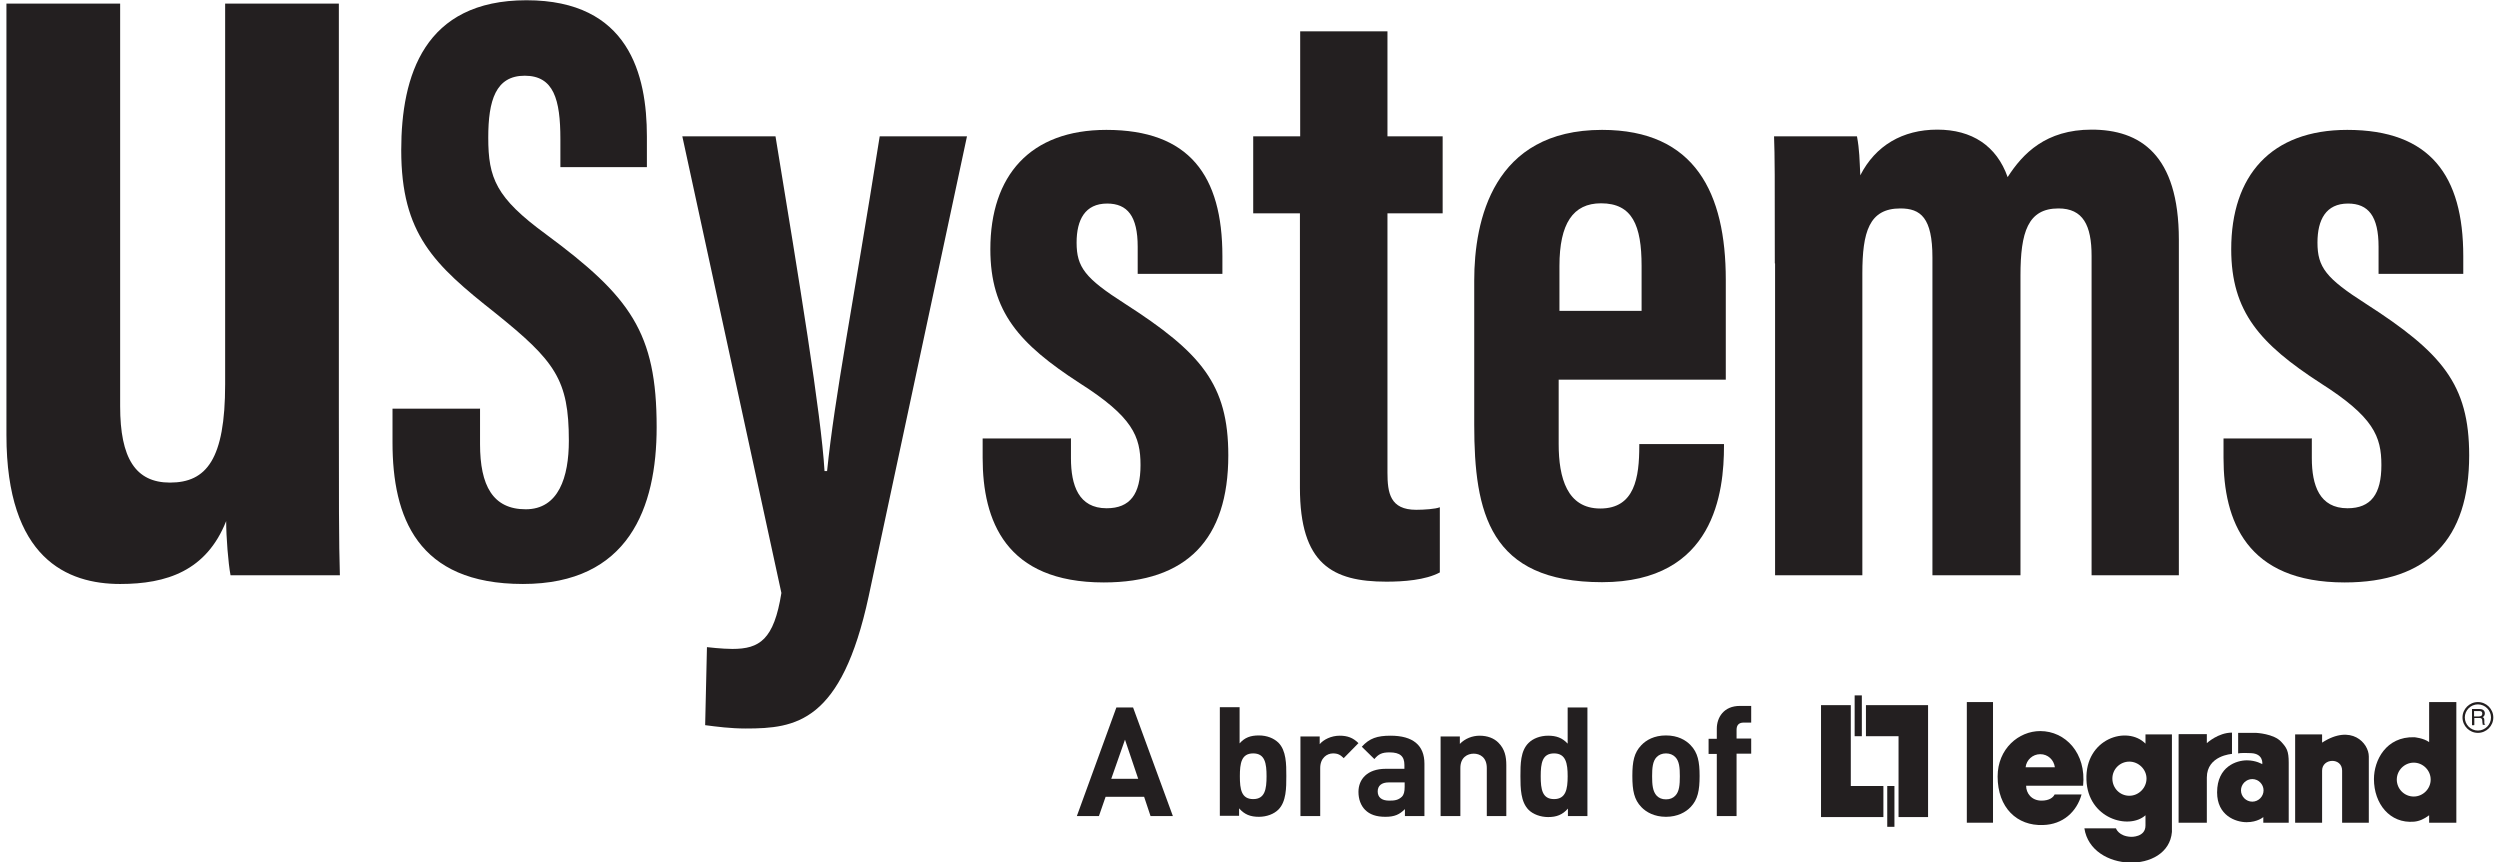
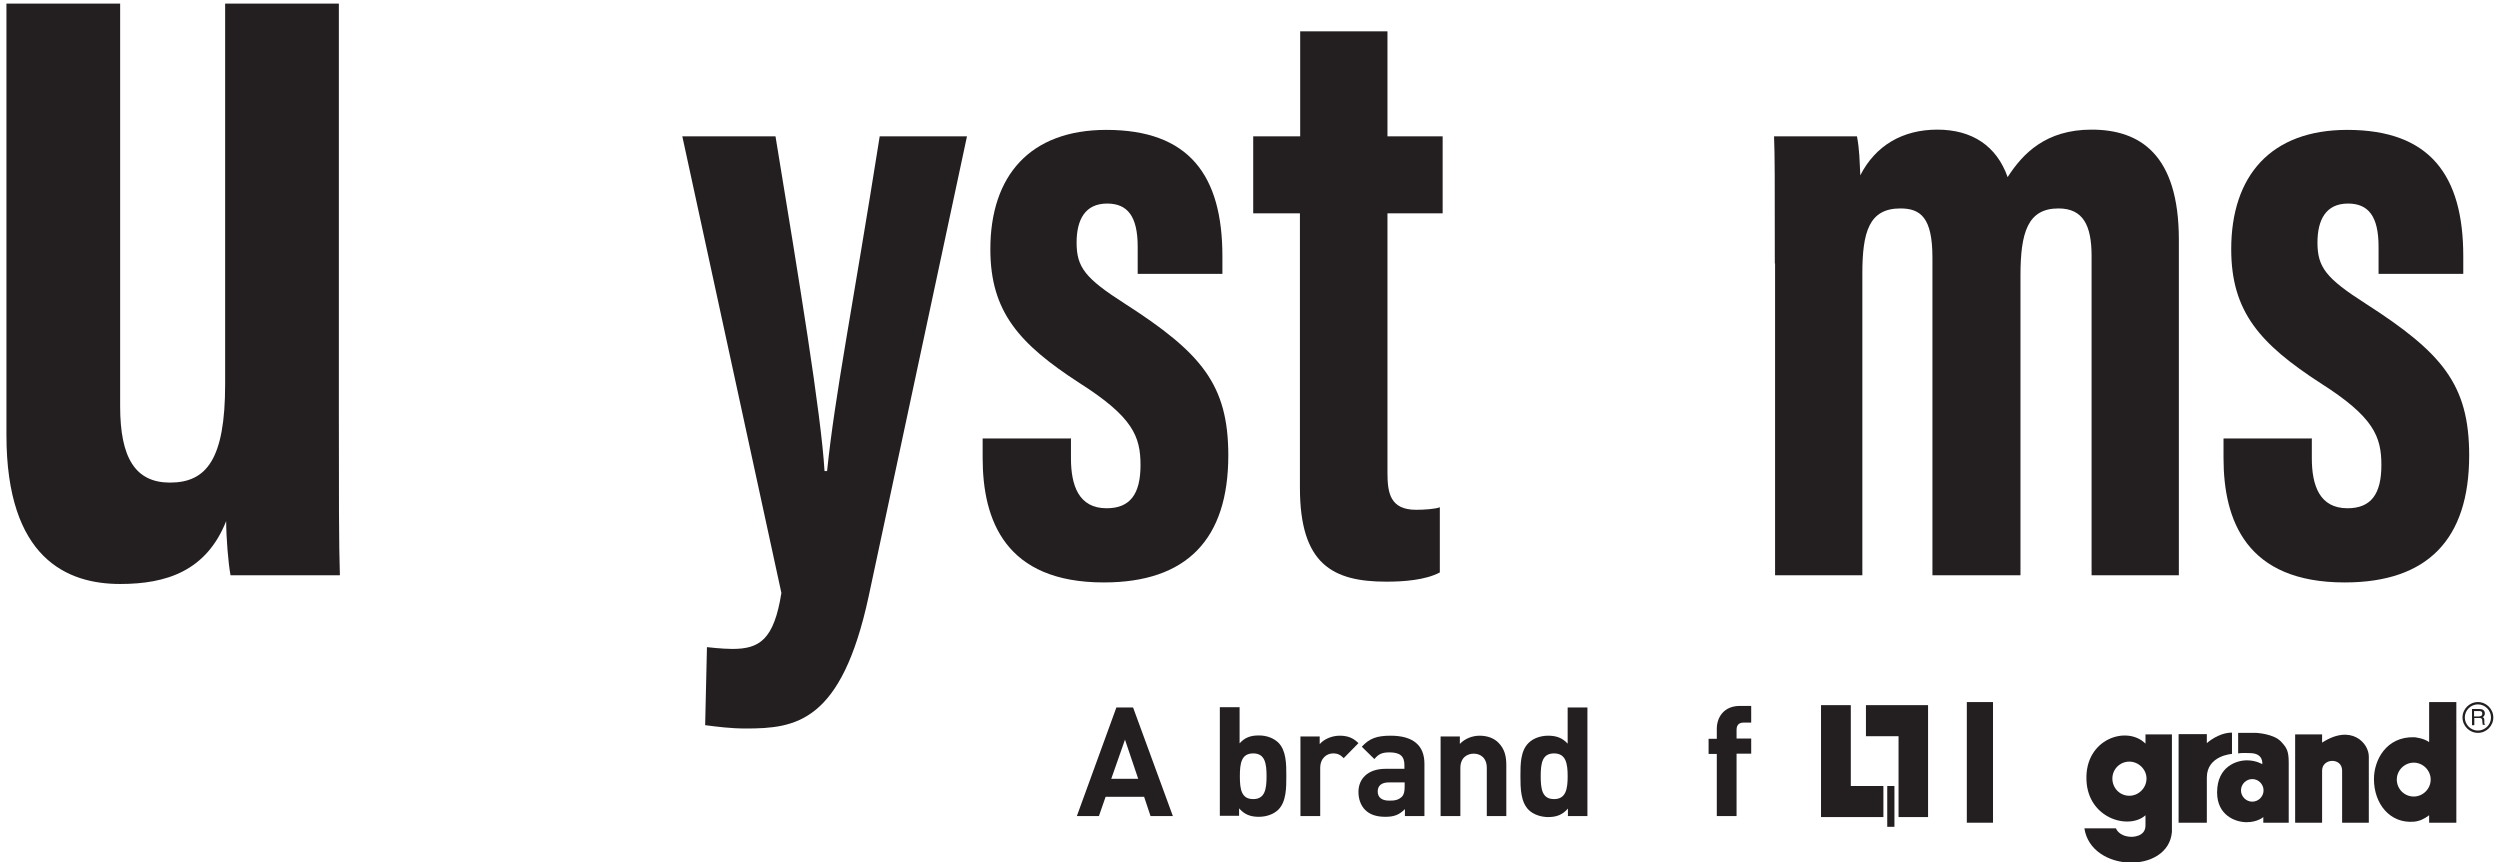
<svg xmlns="http://www.w3.org/2000/svg" width="400px" height="138px" id="a" viewBox="0 0 96.87 33.6">
  <polygon points="72.43 27.47 72.43 28.68 73.7 28.68 73.7 31.83 74.85 31.83 74.85 27.47 72.43 27.47" fill="#231f20" />
-   <rect x="71.99" y="27.09" width=".28" height="1.59" fill="#231f20" />
  <polygon points="73.11 31.83 73.11 30.62 71.84 30.62 71.84 27.47 70.68 27.47 70.68 31.83 73.11 31.83" fill="#231f20" />
  <rect x="73.26" y="30.62" width=".28" height="1.59" fill="#231f20" />
  <rect x="76.36" y="27.35" width="1.02" height="4.7" fill="#231f20" />
  <path d="M84.61,28.61v3.44h1.1v-1.76c0-.86.98-.92.98-.92v-.83c-.54,0-.98.41-.98.41v-.35h-1.09" fill="#231f20" />
  <path d="M89.15,28.61v3.44h1.05v-2.03c0-.49.78-.52.78,0v2.03h1.04v-2.58c0-.52-.68-1.28-1.82-.54v-.32h-1.05" fill="#231f20" />
  <path d="M86.94,29.35s.09-.03.49-.01c.5.02.44.43.44.43,0,0-.24-.15-.6-.15-.39,0-1.16.23-1.16,1.25,0,.9.72,1.16,1.15,1.16s.65-.2.65-.2v.22h.99v-2.34c0-.46-.08-.58-.29-.81-.29-.32-.98-.35-.98-.35h-.7v.8ZM87.04,30.79c0-.24.2-.44.44-.44s.44.2.44.44-.2.44-.44.44-.44-.2-.44-.44" fill="#231f20" />
  <path d="M93.77,31.03c-.37,0-.66-.3-.66-.66s.3-.66.66-.66.66.3.66.66-.3.66-.66.66M93.79,28.72c-1.1-.03-1.57.9-1.57,1.63,0,.96.62,1.74,1.56,1.66.22-.02.4-.11.59-.25v.29h1.06v-4.7h-1.06v1.56c-.22-.16-.58-.19-.58-.19" fill="#231f20" />
  <path d="M82.69,31c-.37,0-.66-.3-.66-.67s.3-.66.66-.66.67.3.67.66-.3.67-.67.67M82.76,32.6c-.49-.02-.59-.33-.59-.33h-1.23c.26,1.72,3.27,1.79,3.41.14v-3.8h-1.03v.36c-.71-.72-2.36-.2-2.3,1.41.05,1.51,1.65,1.96,2.3,1.38v.4c0,.46-.56.44-.56.44" fill="#231f20" />
-   <path d="M78.65,29.89c.03-.28.27-.51.57-.51s.53.22.57.51h-1.14ZM79.22,28.48c-.84,0-1.66.69-1.66,1.77,0,1.22.76,1.93,1.77,1.89.77-.02,1.31-.51,1.5-1.19h-1.05c-.05.11-.2.24-.51.24-.39,0-.6-.29-.6-.58h2.22c.13-1.27-.69-2.13-1.67-2.13" fill="#231f20" />
  <path d="M96.27,28.46c-.28,0-.51-.23-.51-.51s.23-.51.51-.51.51.23.51.51-.23.51-.51.51M96.27,27.35c-.33,0-.6.27-.6.6s.27.6.6.6.6-.27.6-.6-.27-.6-.6-.6" fill="#231f20" />
  <path d="M96.12,27.91h.19c.06,0,.13-.02.13-.11s-.07-.1-.11-.1h-.21v.21ZM96.12,28.25h-.08v-.63h.29c.1,0,.21.04.21.17,0,.09-.05.13-.09.15.04.01.07.03.07.12v.11s.01.05.04.06h0s-.1.01-.1.01c-.01-.04-.02-.13-.02-.16,0-.05-.01-.11-.11-.11h-.2v.27" fill="#231f20" />
  <path d="M44.56,31.79l-.25-.75h-1.5l-.26.75h-.86l1.54-4.23h.65l1.55,4.23h-.86ZM43.57,28.8l-.54,1.54h1.05l-.52-1.54Z" fill="#231f20" />
  <path d="M49.54,31.54c-.17.17-.45.28-.76.28-.33,0-.56-.09-.77-.33v.29h-.75v-4.23h.77v1.41c.2-.23.43-.31.75-.31s.58.11.76.28c.31.31.31.84.31,1.3s0,1-.31,1.31M48.56,29.35c-.46,0-.52.38-.52.89s.06.89.52.89.52-.39.52-.89-.06-.89-.52-.89" fill="#231f20" />
  <path d="M52.08,29.53c-.12-.12-.22-.18-.41-.18-.24,0-.5.18-.5.57v1.87h-.77v-3.1h.75v.3c.15-.18.45-.33.78-.33.3,0,.52.08.73.29l-.58.59Z" fill="#231f20" />
  <path d="M54.47,31.79v-.27c-.21.21-.4.3-.76.3s-.61-.09-.79-.27c-.17-.17-.26-.42-.26-.7,0-.49.34-.9,1.06-.9h.73v-.15c0-.34-.17-.49-.58-.49-.3,0-.43.07-.59.26l-.49-.48c.3-.33.6-.43,1.12-.43.87,0,1.32.37,1.32,1.09v2.04h-.75ZM54.45,30.48h-.61c-.28,0-.43.13-.43.35s.14.36.45.36c.21,0,.35-.02.49-.15.08-.08.11-.2.11-.39v-.17Z" fill="#231f20" />
  <path d="M57.66,31.79v-1.87c0-.42-.27-.56-.51-.56s-.52.14-.52.56v1.87h-.77v-3.1h.75v.29c.2-.21.49-.32.77-.32.31,0,.56.1.73.27.25.25.31.54.31.88v1.98h-.77Z" fill="#231f20" />
  <path d="M60.82,31.79v-.29c-.21.24-.44.33-.77.33-.3,0-.59-.11-.76-.28-.31-.31-.32-.84-.32-1.31s0-.99.32-1.3c.17-.17.45-.28.76-.28s.55.08.76.31v-1.41h.77v4.23h-.75ZM60.28,29.35c-.46,0-.52.38-.52.89s.06.89.52.89.53-.39.53-.89-.07-.89-.53-.89" fill="#231f20" />
-   <path d="M65.6,31.44c-.19.2-.51.38-.96.38s-.77-.18-.96-.38c-.28-.29-.35-.64-.35-1.21s.07-.91.35-1.2c.19-.2.5-.38.96-.38s.77.18.96.38c.28.29.35.64.35,1.2s-.07.92-.35,1.21M65,29.49c-.09-.09-.21-.14-.36-.14s-.27.05-.36.14c-.16.16-.18.43-.18.75s.02.59.18.76c.09.09.2.14.36.14s.27-.05.36-.14c.16-.16.18-.43.18-.76s-.02-.59-.18-.75" fill="#231f20" />
  <path d="M67.39,29.37v2.42h-.77v-2.42h-.32v-.59h.32v-.39c0-.44.27-.89.9-.89h.44v.65h-.3c-.18,0-.27.1-.27.28v.34h.57v.59h-.57Z" fill="#231f20" />
  <path d="M12.94,15.92c0,3.27,0,5.33.04,6.49h-4.26c-.09-.47-.17-1.5-.17-2.11-.77,1.94-2.32,2.45-4.13,2.45-2.06,0-4.43-.99-4.43-5.8V.14h4.43v15.69c0,2.02.6,2.97,1.94,2.97,1.42,0,2.15-.9,2.15-3.83V.14h4.43v15.78Z" fill="#231f20" />
-   <path d="M18.44,15.91v1.39c0,1.62.5,2.54,1.78,2.54s1.68-1.25,1.68-2.67c0-2.38-.53-3.1-2.87-4.98-2.38-1.88-3.66-3.07-3.66-6.34,0-2.9.89-5.84,4.88-5.84s4.69,2.9,4.69,5.31v1.19h-3.37v-1.09c0-1.55-.26-2.47-1.39-2.47s-1.42.96-1.42,2.41c0,1.58.3,2.34,2.24,3.76,3.3,2.44,4.32,3.83,4.32,7.52,0,3.14-1.09,6.11-5.21,6.11s-5.08-2.61-5.08-5.51v-1.32h3.4Z" fill="#231f20" />
  <path d="M29.95,5.31c.92,5.61,1.78,10.83,1.91,13.04h.1c.3-2.94.99-6.34,2.05-13.04h3.4l-3.83,17.92c-1.06,4.92-2.84,5.15-4.79,5.15-.59,0-1.12-.07-1.58-.13l.07-3.04s.59.07.99.07c1.06,0,1.62-.36,1.91-2.18l-3.86-17.79h3.63Z" fill="#231f20" />
  <path d="M41.46,17.06v.79c0,1.06.3,1.95,1.39,1.95.92,0,1.32-.56,1.32-1.68s-.3-1.88-2.38-3.2c-2.34-1.52-3.47-2.77-3.47-5.21,0-2.87,1.55-4.65,4.52-4.65,3.23,0,4.52,1.78,4.52,4.92v.69h-3.3v-1.06c0-1.19-.4-1.68-1.19-1.68-.86,0-1.19.63-1.19,1.52,0,.96.33,1.39,1.88,2.38,2.97,1.91,4.03,3.14,4.03,5.91,0,3.27-1.62,4.95-4.85,4.95-3.83,0-4.72-2.41-4.72-4.85v-.76h3.43Z" fill="#231f20" />
  <path d="M48.57,5.31h1.82V1.22h3.4v4.09h2.15v3h-2.15v10.1c0,.79.1,1.45,1.12,1.45.3,0,.76-.03.92-.1v2.54c-.56.3-1.42.36-2.08.36-2.11,0-3.37-.69-3.37-3.66v-10.69h-1.82v-3Z" fill="#231f20" />
-   <path d="M60.46,14.79v2.51c0,1.32.33,2.51,1.62,2.51,1.35,0,1.52-1.22,1.52-2.44v-.07h3.3v.07c0,1.78-.36,5.31-4.75,5.31s-4.98-2.71-4.98-6.14v-5.61c0-2.34.73-5.87,4.98-5.87,3.63,0,4.82,2.47,4.82,5.84v3.89h-6.5ZM63.69,12.11v-1.75c0-1.58-.36-2.44-1.58-2.44-1.09,0-1.62.79-1.62,2.44v1.75h3.2Z" fill="#231f20" />
  <path d="M68.88,10.26c0-3.4,0-4.16-.03-4.95h3.23c.1.53.1.92.13,1.52.59-1.16,1.65-1.78,3-1.78s2.31.63,2.74,1.85c.59-.92,1.49-1.85,3.27-1.85,1.88,0,3.4.96,3.4,4.29v13.07h-3.4v-12.44c0-1.19-.33-1.85-1.29-1.85-1.19,0-1.48.92-1.48,2.61v11.68h-3.43v-12.38c0-1.55-.46-1.91-1.25-1.91-1.22,0-1.48.92-1.48,2.54v11.75h-3.4v-12.15Z" fill="#231f20" />
  <path d="M89.8,17.06v.79c0,1.06.3,1.95,1.39,1.95.92,0,1.32-.56,1.32-1.68s-.3-1.88-2.38-3.2c-2.34-1.52-3.47-2.77-3.47-5.21,0-2.87,1.55-4.65,4.52-4.65,3.23,0,4.52,1.78,4.52,4.92v.69h-3.3v-1.06c0-1.19-.4-1.68-1.19-1.68-.86,0-1.19.63-1.19,1.52,0,.96.33,1.39,1.88,2.38,2.97,1.91,4.03,3.14,4.03,5.91,0,3.27-1.62,4.95-4.85,4.95-3.83,0-4.72-2.41-4.72-4.85v-.76h3.43Z" fill="#231f20" />
</svg>